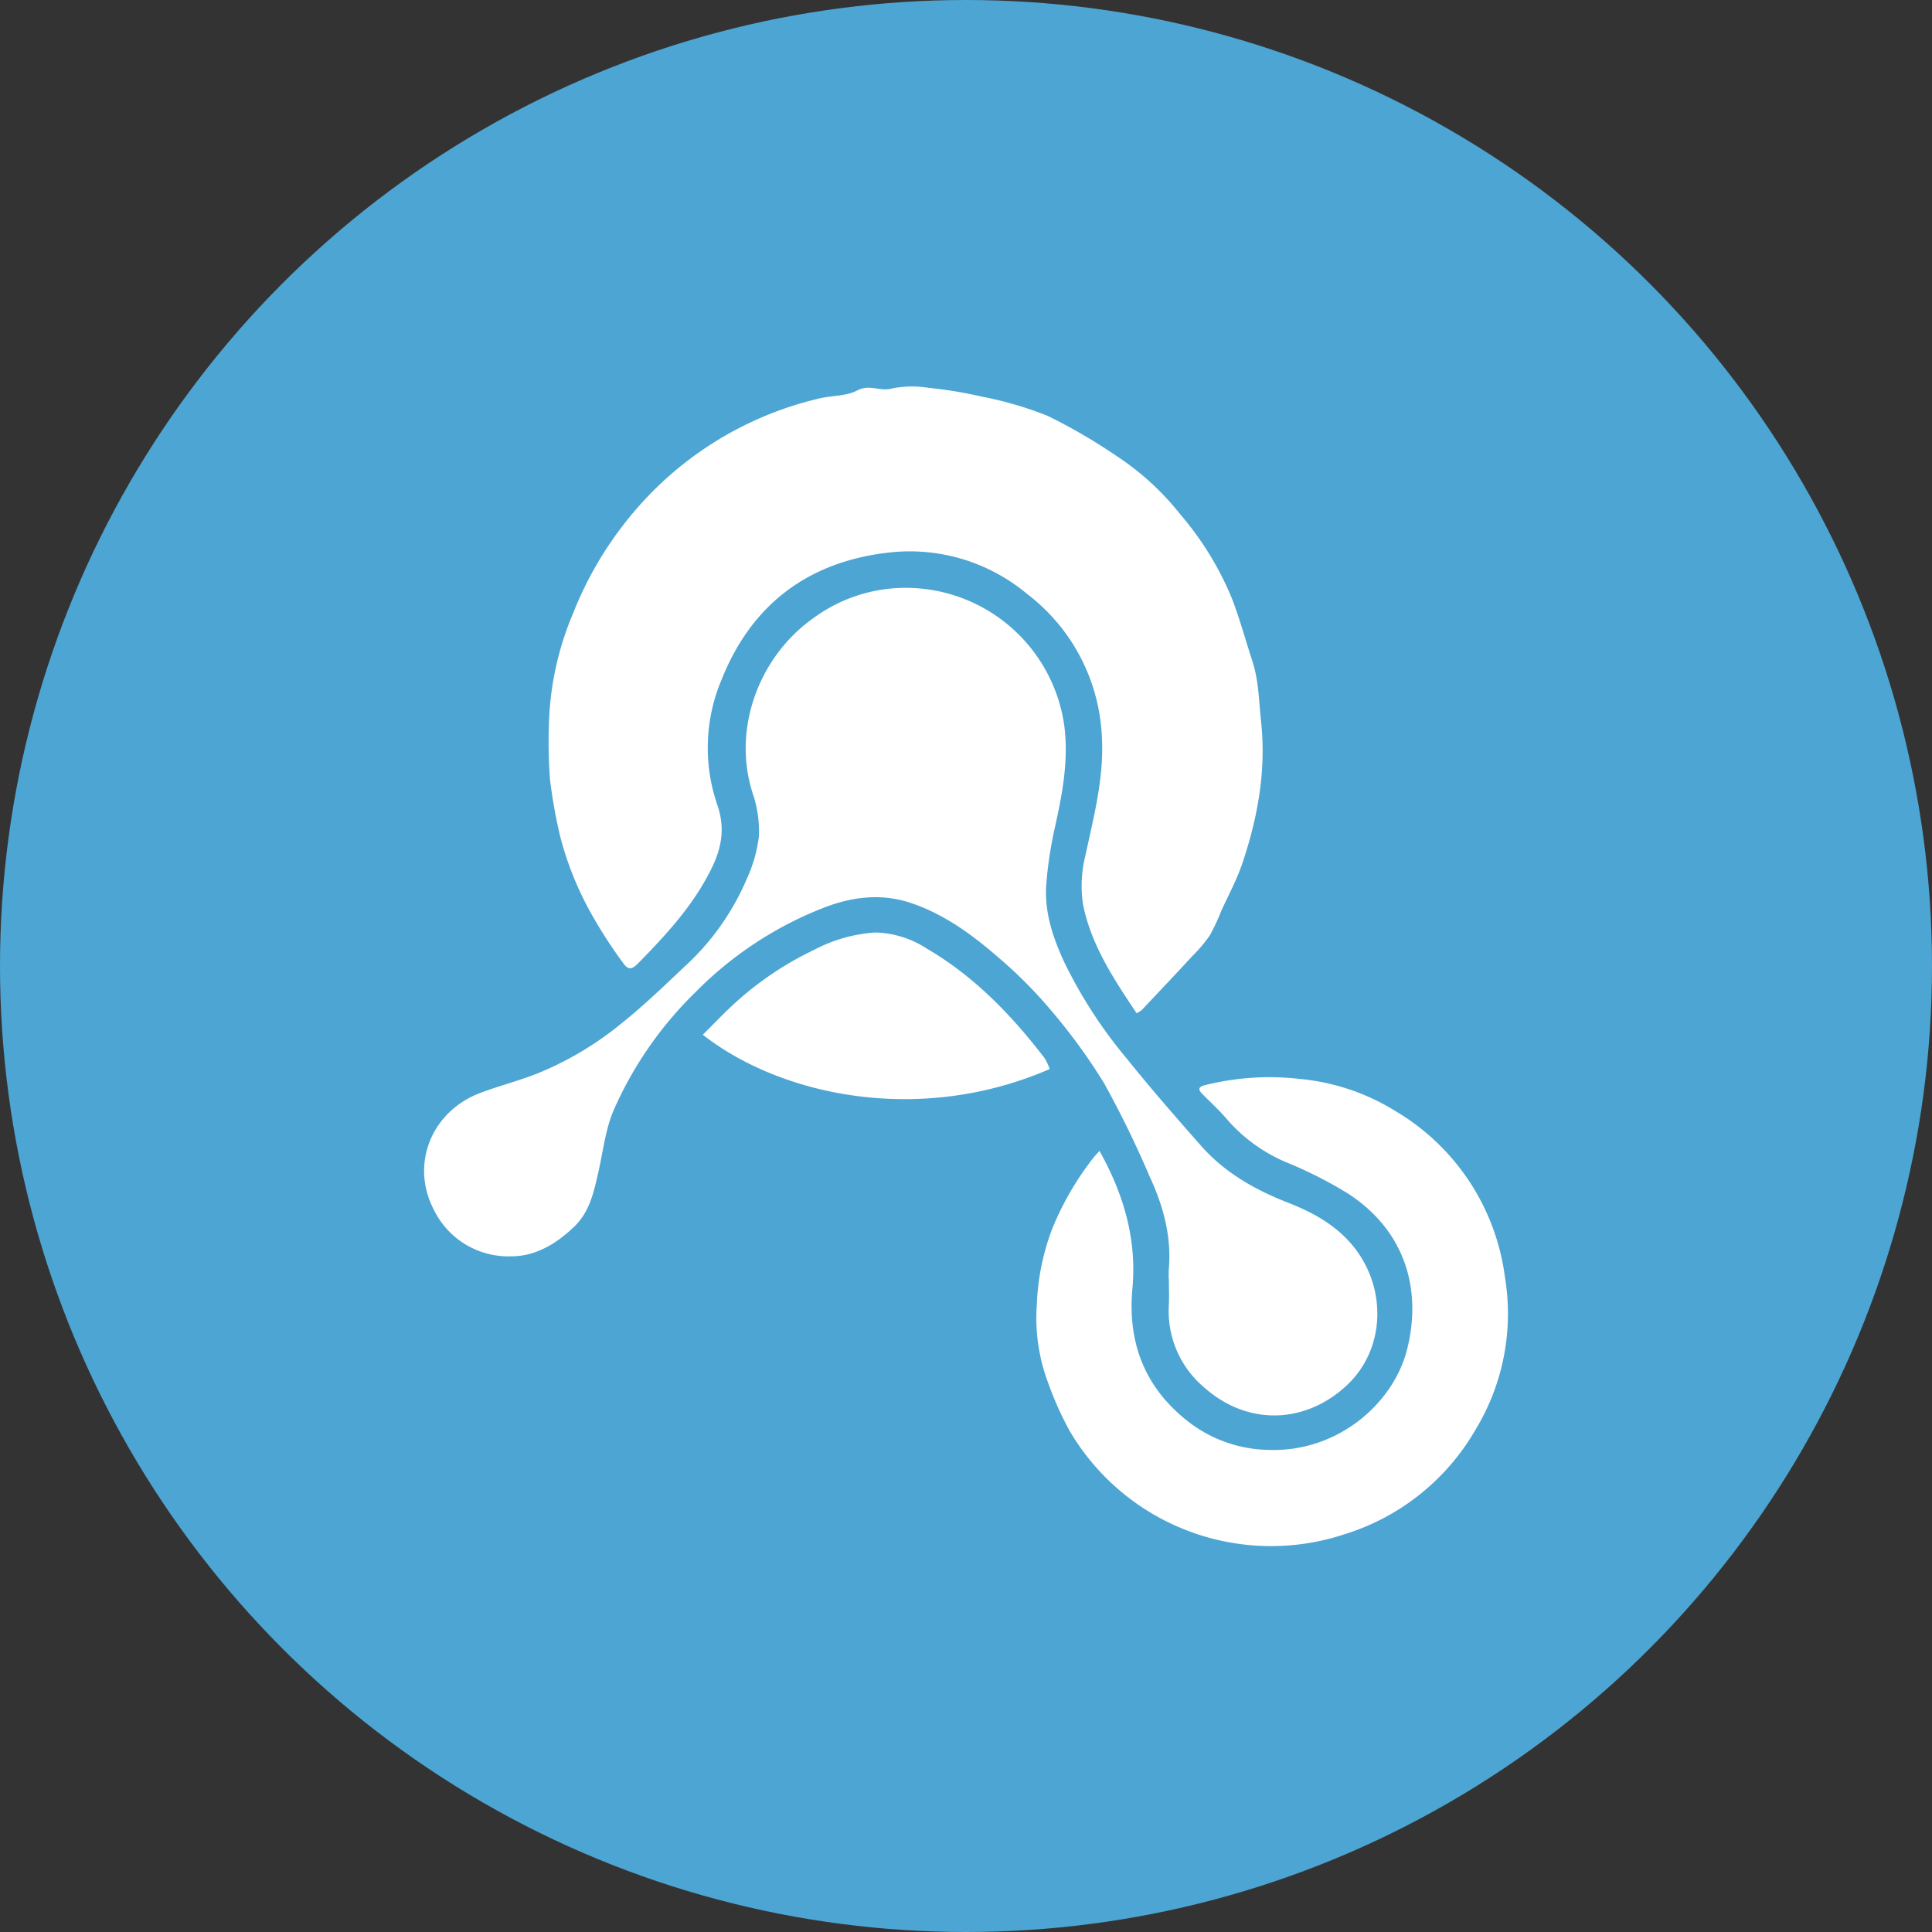
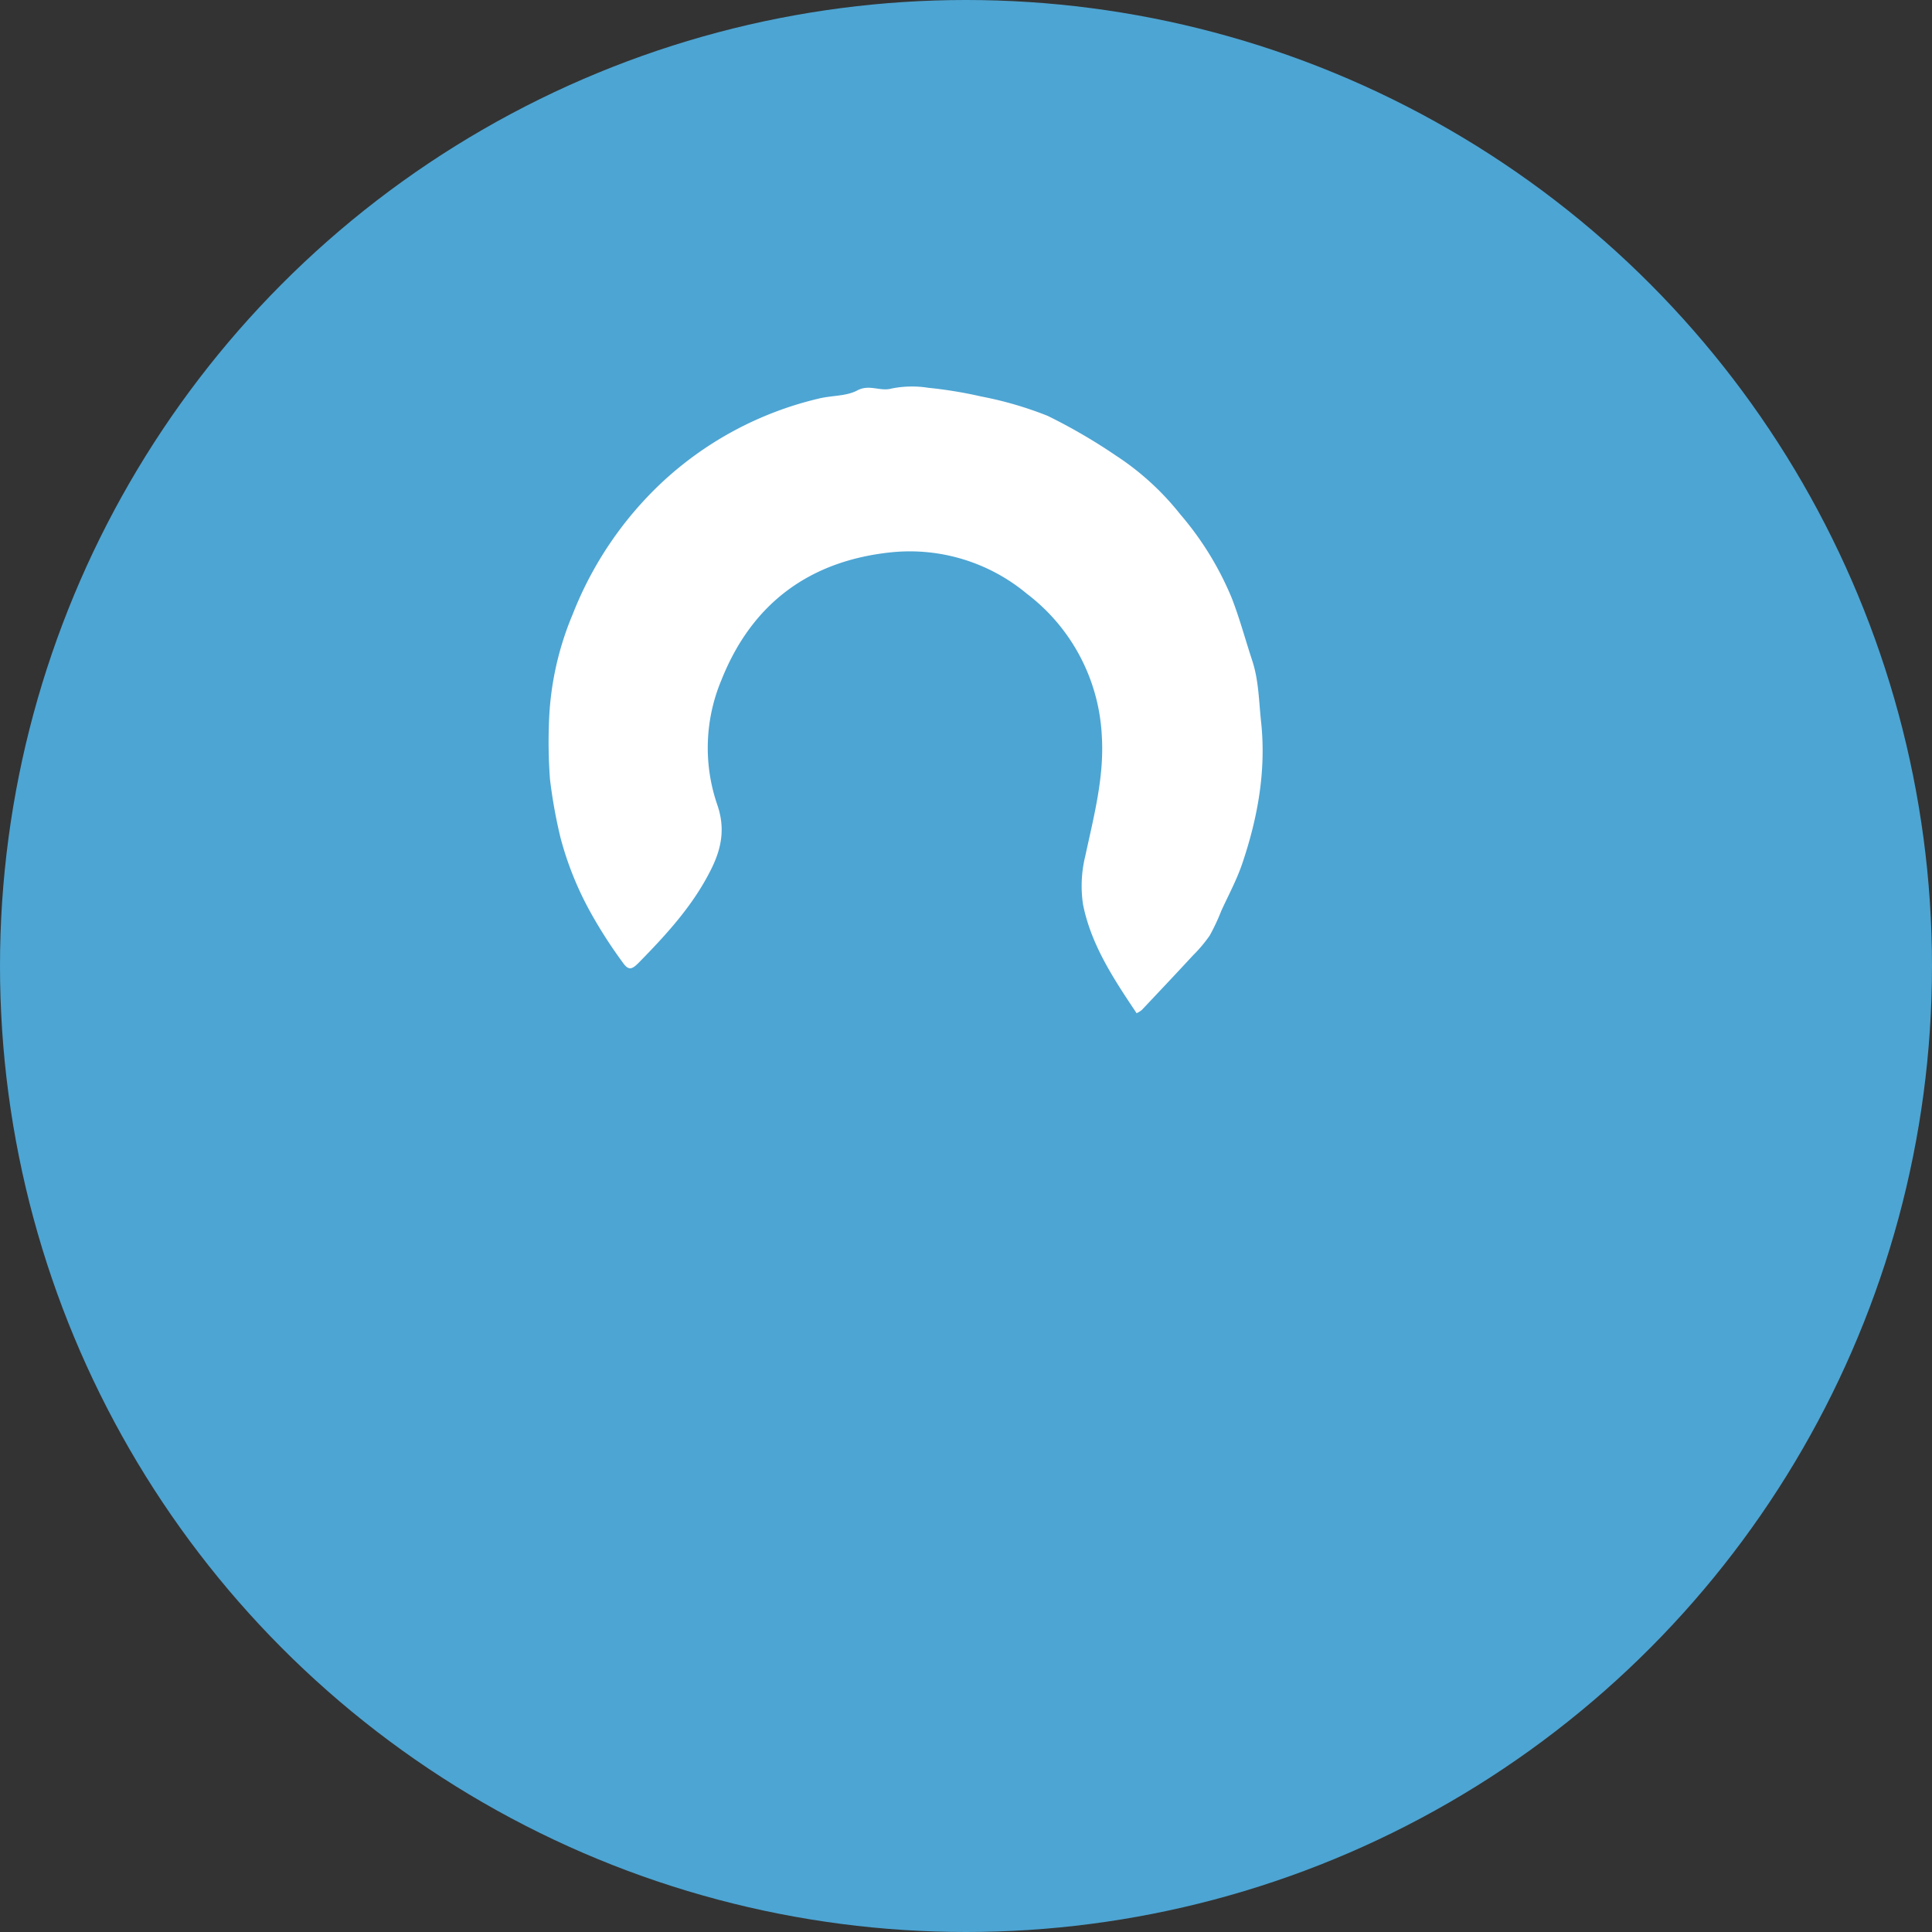
<svg xmlns="http://www.w3.org/2000/svg" id="Layer_1" data-name="Layer 1" viewBox="0 0 300 300" width="300" height="300">
  <rect x="0" y="0" width="300" height="300" fill="#333333" stroke="none" />
  <defs>
    <clipPath id="bz_circular_clip">
      <circle cx="150.0" cy="150.0" r="150.0" />
    </clipPath>
  </defs>
  <g clip-path="url(#bz_circular_clip)">
    <rect x="-1.5" y="-1.5" width="303" height="303" fill="#4da5d3" />
    <path d="M176.46,157.28c-3.56-5.32-7.05-10.6-8.29-16.85a19.42,19.42,0,0,1,.36-7.54c1.32-6.14,2.95-12.23,2.56-18.59a29.51,29.51,0,0,0-11.61-22.08,28.4,28.4,0,0,0-21.08-6.46c-12.64,1.31-21.64,7.9-26.38,19.84a27.2,27.2,0,0,0-.64,19.37c1.27,3.66.65,6.8-.95,10-2.78,5.61-6.94,10.13-11.27,14.54-1,1-1.53,1.25-2.42,0a72.92,72.92,0,0,1-5-7.76,50.31,50.31,0,0,1-4.71-11.69A78.54,78.54,0,0,1,85.4,121a78.22,78.22,0,0,1-.16-8.67,47.17,47.17,0,0,1,3.67-16.9A56.14,56.14,0,0,1,102.69,75a53.81,53.81,0,0,1,24.49-13.12c2-.49,4.24-.34,5.95-1.26,1.89-1,3.52.21,5.32-.29a16.13,16.13,0,0,1,5.72-.11,66.59,66.59,0,0,1,8.21,1.35,56.75,56.75,0,0,1,10.29,3,86.82,86.82,0,0,1,10.65,6.2,41.91,41.91,0,0,1,9.94,9.08,48.2,48.2,0,0,1,8,13c1.25,3.21,2.14,6.57,3.22,9.83,1,3.11,1,6.35,1.36,9.56.77,7.5-.54,14.73-2.92,21.79-.86,2.56-2.18,5-3.29,7.43a32.1,32.1,0,0,1-1.78,3.8,22.18,22.18,0,0,1-2.63,3.12c-2.62,2.84-5.27,5.64-7.92,8.45a3.58,3.58,0,0,1-.83.51Z" fill="#fff" />
-     <path d="M181.47,198.55c0-.41,0-.84,0-1.26.51-5.16-.82-10-2.94-14.57a158.14,158.14,0,0,0-7.08-14.51,90.55,90.55,0,0,0-8.55-11.68,69.34,69.34,0,0,0-7.91-7.89c-4-3.47-8.29-6.63-13.41-8.38-4.55-1.56-9-1.07-13.46.61A57,57,0,0,0,108,154.06a58.45,58.45,0,0,0-12.62,18.12c-1.34,3-1.72,6.53-2.47,9.84-.7,3.1-1.35,6.18-3.8,8.51-2.76,2.63-6,4.58-9.79,4.55a12.85,12.85,0,0,1-11.92-7.17c-3.71-7-.51-15.25,7.12-18.18,3-1.13,6.06-1.91,9-3.07a50.86,50.86,0,0,0,13-7.76c3.41-2.73,6.57-5.77,9.74-8.77A39.3,39.3,0,0,0,116,136.39a22.15,22.15,0,0,0,1.83-6.42,17.79,17.79,0,0,0-.89-6.58c-3.38-10.26,1-21.52,9.39-27.43a24.18,24.18,0,0,1,14.56-4.68,24.87,24.87,0,0,1,24.36,21.31c.7,5.32-.24,10.44-1.38,15.6a62.35,62.35,0,0,0-1.41,9.2c-.3,4.17,1,8.09,2.72,11.85a72.8,72.8,0,0,0,9.77,15.12c3.71,4.63,7.63,9.11,11.56,13.57,3.66,4.15,8.33,6.8,13.46,8.81,4.44,1.73,8.5,4.06,11.21,8.22,4.1,6.31,3.54,14.71-1.83,19.94-6.19,6-15.31,6.83-22.41.5a15.46,15.46,0,0,1-5.44-12.78c.06-1.35,0-2.7,0-4.06Z" fill="#fff" />
-     <path d="M170.76,178.77c3.77,6.76,5.78,13.74,5.08,21.33-.78,8.53,2,15.54,8.87,20.8A20.91,20.91,0,0,0,197,225.14c10.7.38,19.35-7.19,21.48-15.56,2.33-9.13-.14-18.38-9.14-24.23a65.09,65.09,0,0,0-9.34-4.76,25.09,25.09,0,0,1-9.39-6.69c-1.22-1.45-2.65-2.74-4-4.12-.59-.62-.49-1,.4-1.25a41.17,41.17,0,0,1,14.77-1,34.17,34.17,0,0,1,14.91,5,35.22,35.22,0,0,1,17,25.81,34.68,34.68,0,0,1-4.49,23.52,35.64,35.64,0,0,1-20.62,16.44A36.27,36.27,0,0,1,166.1,222.2a50.62,50.62,0,0,1-3.37-7.54A28.61,28.61,0,0,1,161,202.54,36.87,36.87,0,0,1,163.31,191a45.71,45.71,0,0,1,6.41-11.14c.28-.37.62-.69,1-1.14Z" fill="#fff" />
-     <path d="M163,166c-20.23,8.79-41.79,4.14-53.87-5.33,1.72-1.7,3.38-3.46,5.16-5.07a50.71,50.71,0,0,1,12.23-8.16,23.45,23.45,0,0,1,9.41-2.64,15.23,15.23,0,0,1,8,2.51c7.38,4.31,13.15,10.33,18.28,17A9.28,9.28,0,0,1,163,166Z" fill="#fff" />
  </g>
</svg>